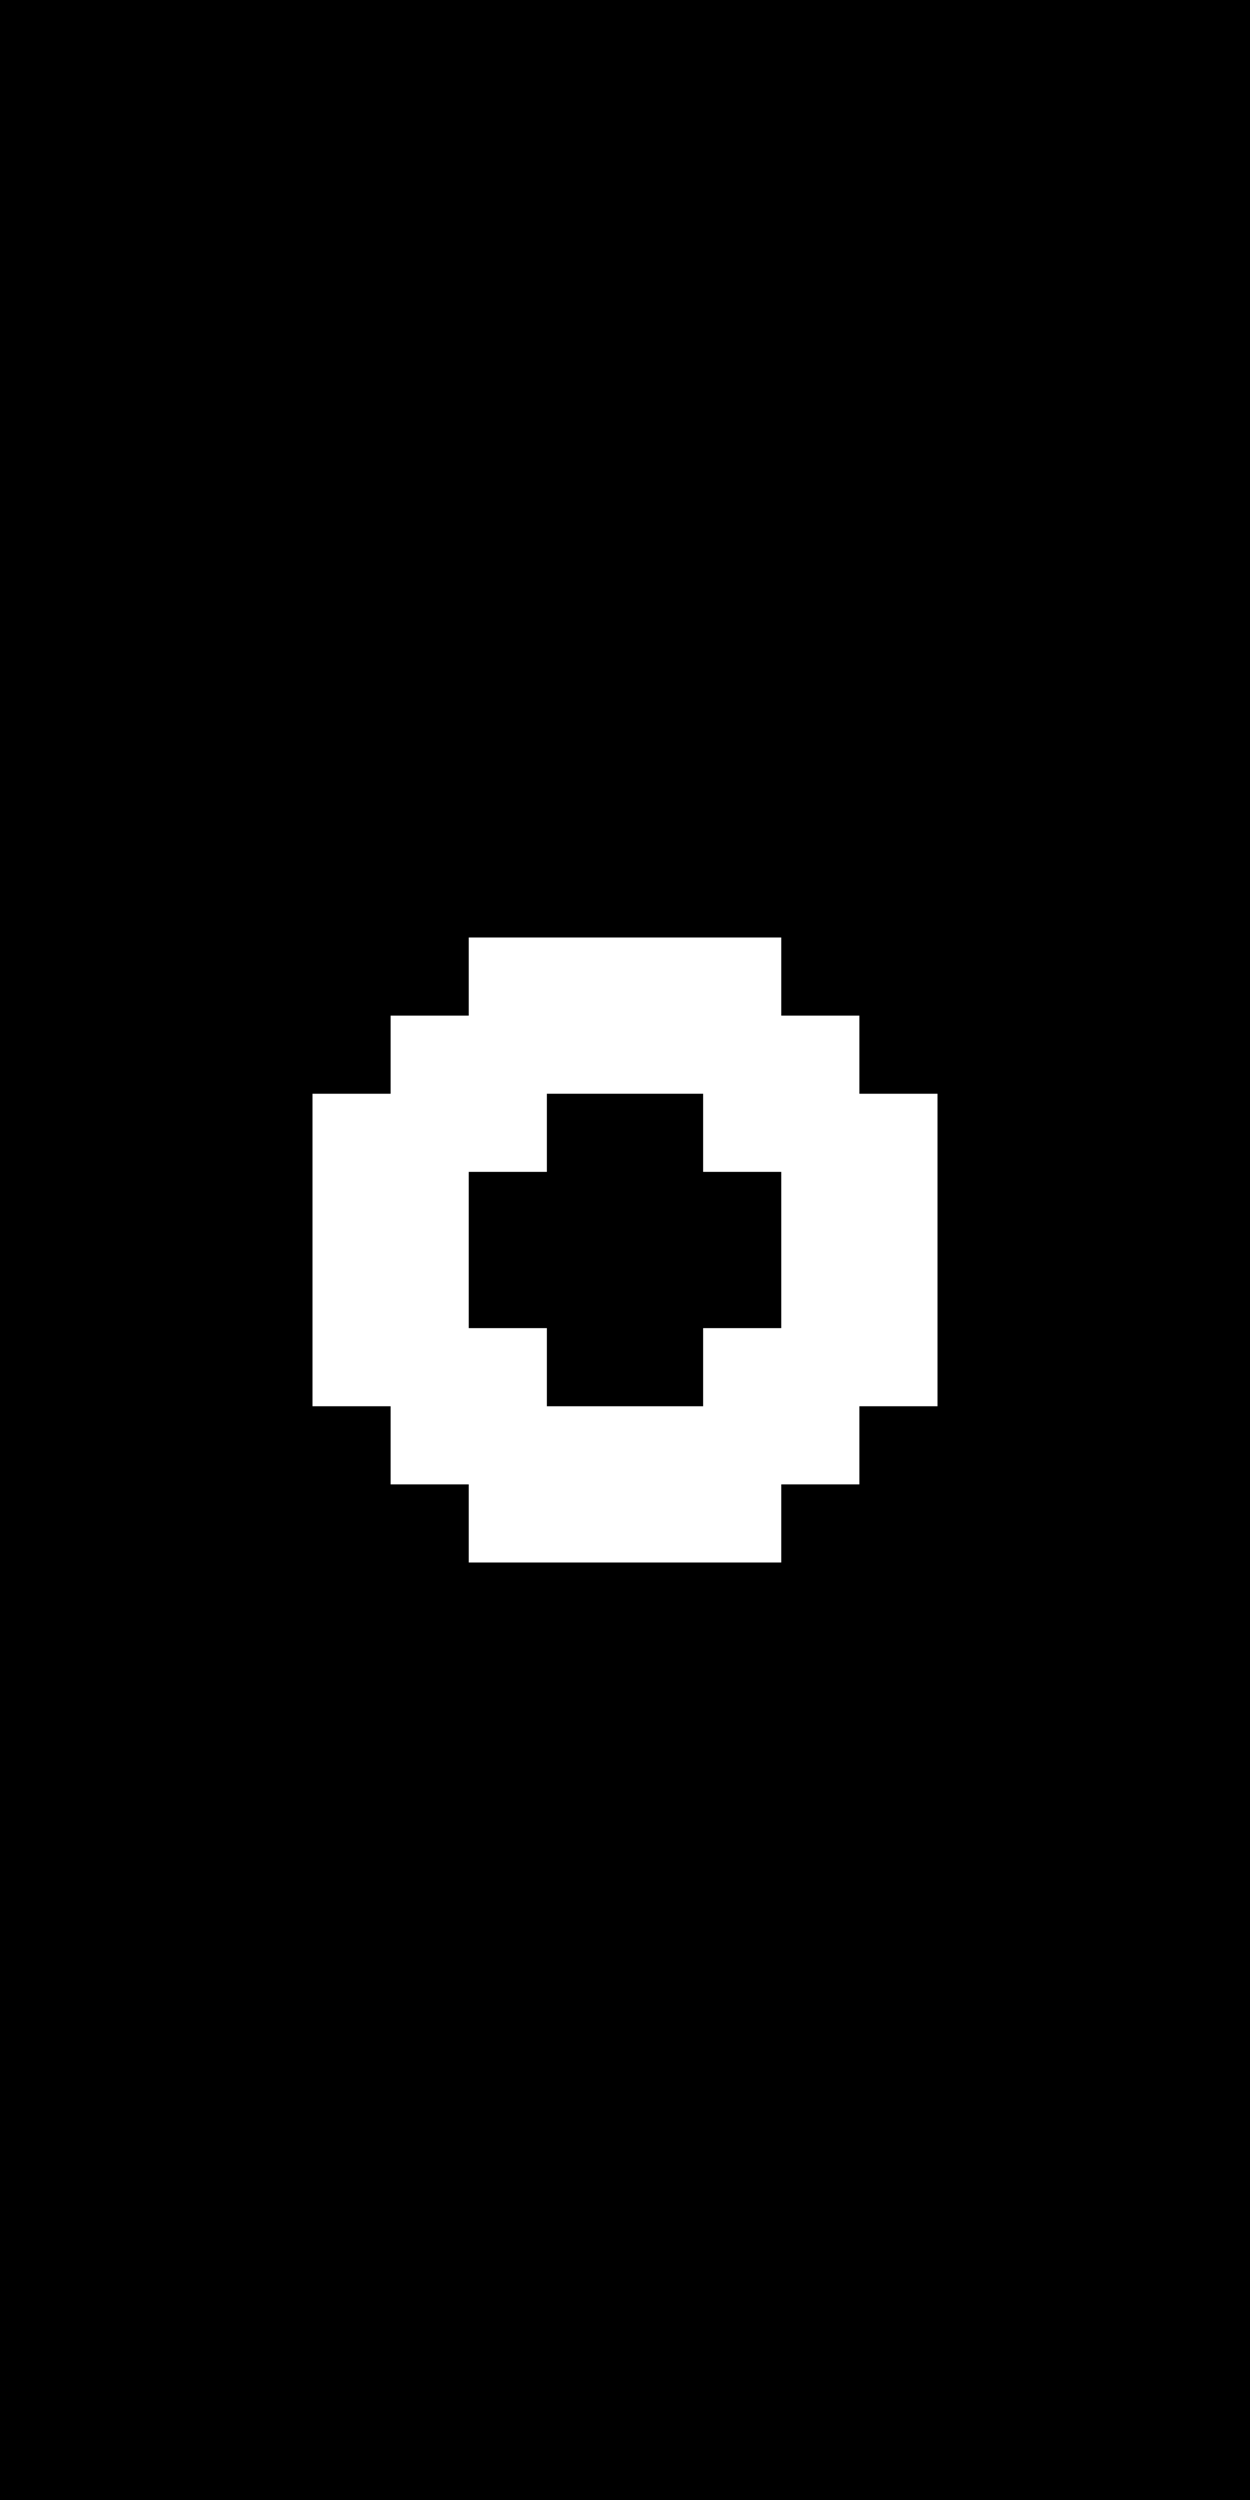
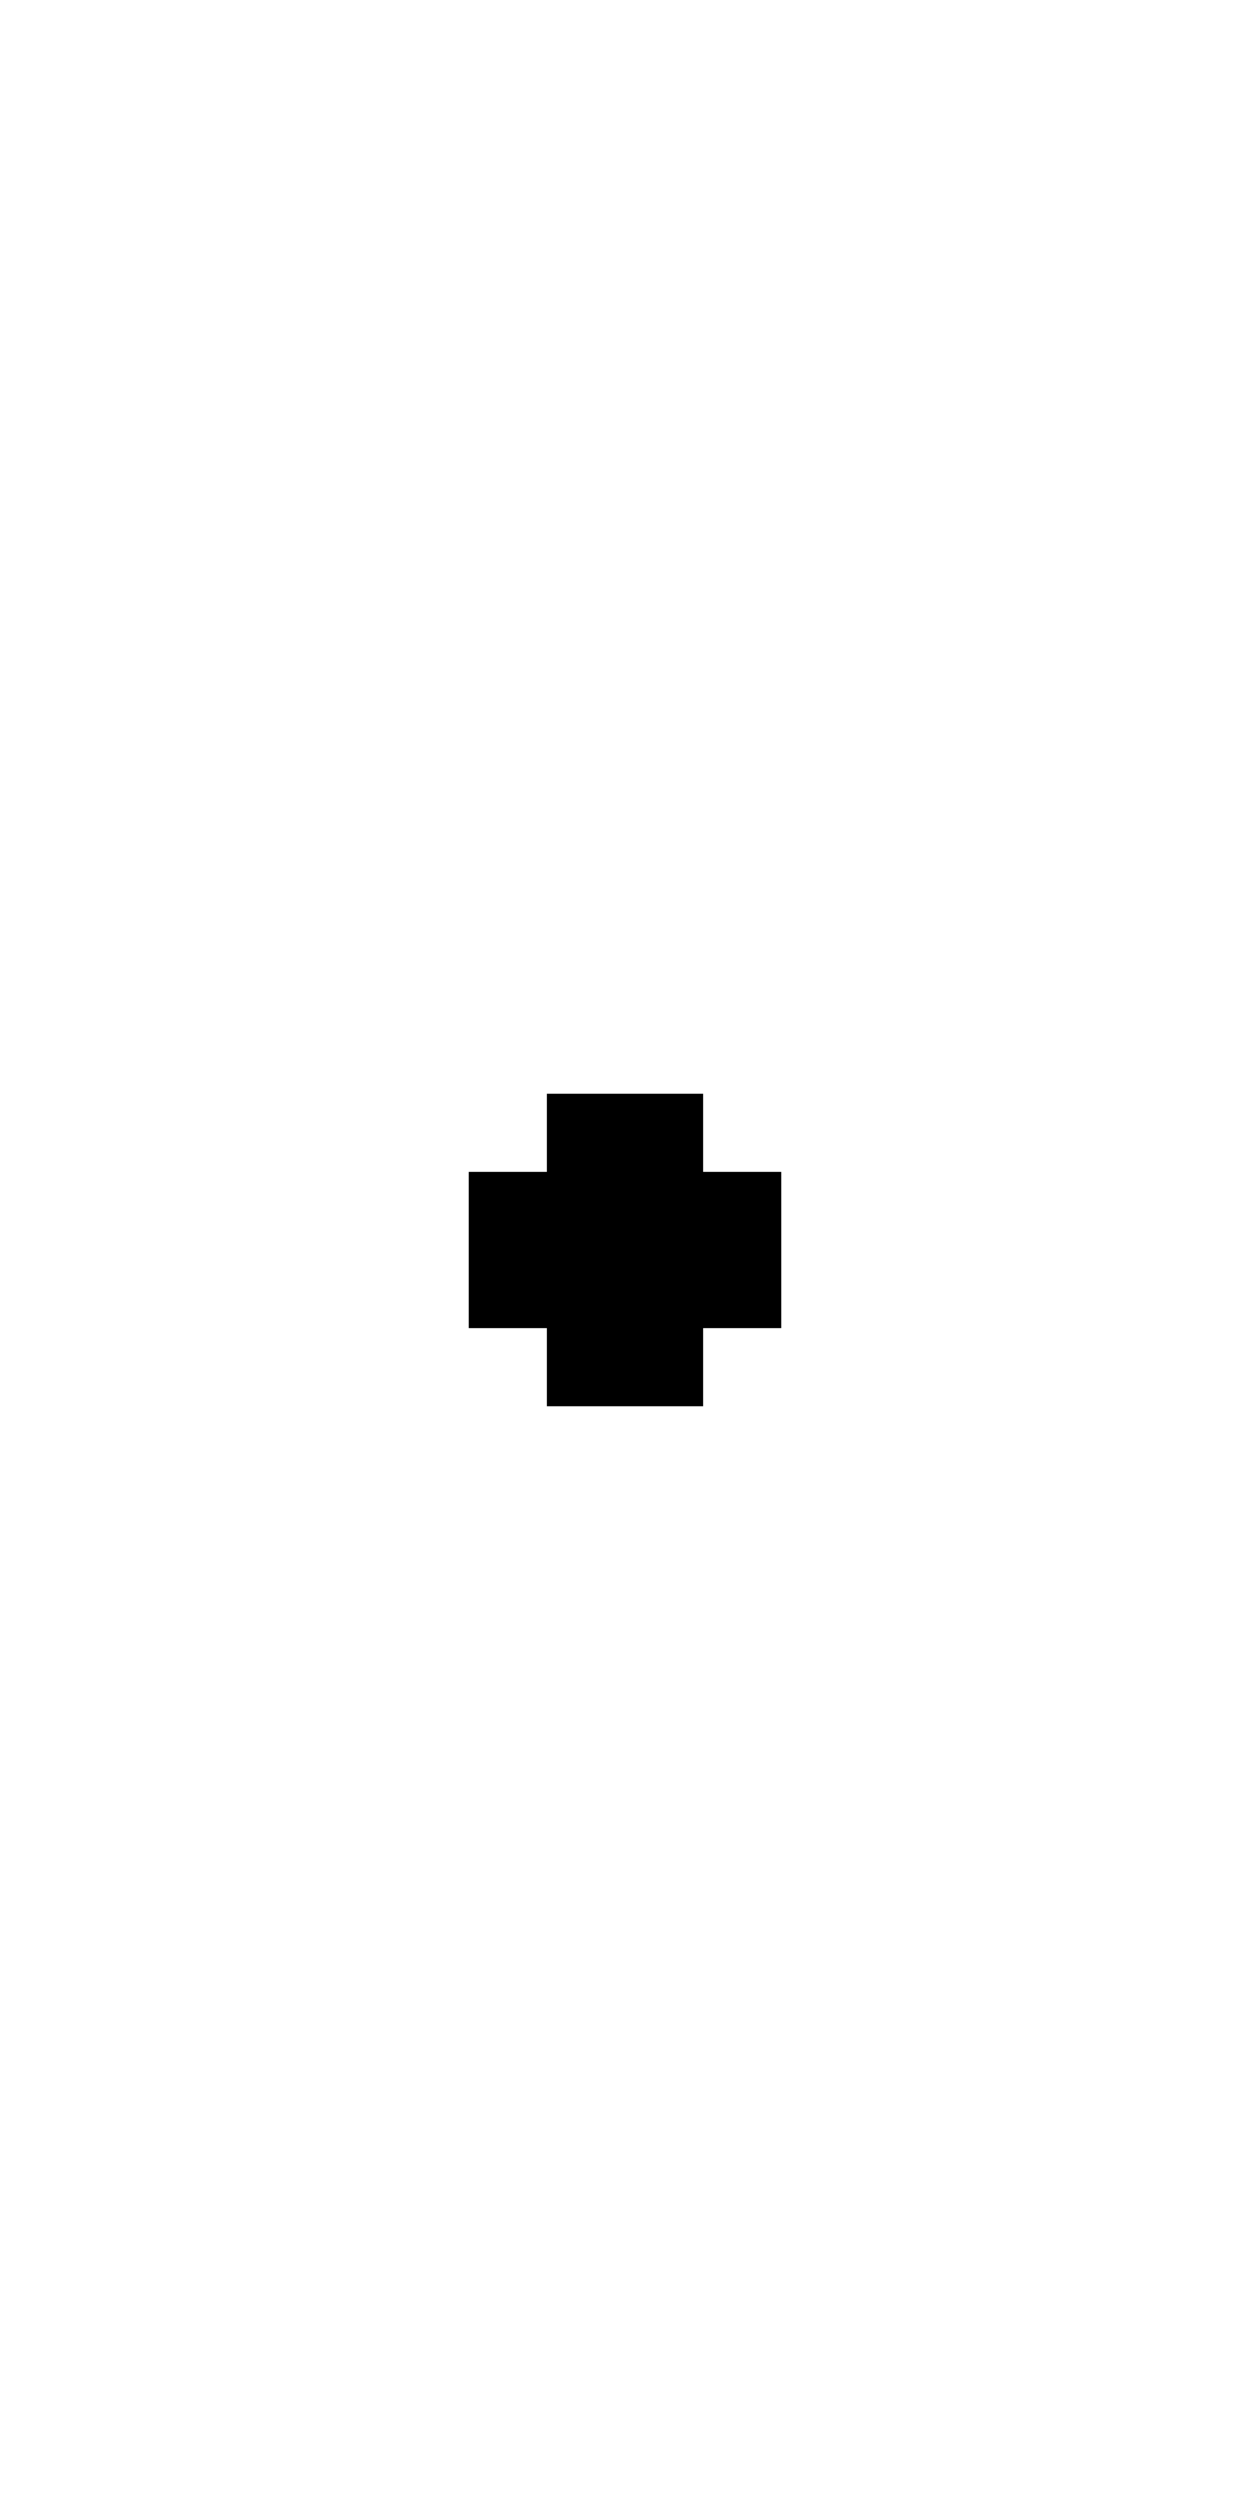
<svg xmlns="http://www.w3.org/2000/svg" version="1.0" width="64pt" height="128pt" viewBox="0 0 64 128" preserveAspectRatio="xMidYMid meet">
  <g transform="translate(0,128) scale(1,-1)" fill="#000000" stroke="none">
-     <path d="M0 64 l0 -64 32 0 32 0 0 64 0 64 -32 0 -32 0 0 -64z m40 14 l0 -2 2 0 2 0 0 -2 0 -2 2 0 2 0 0 -8 0 -8 -2 0 -2 0 0 -2 0 -2 -2 0 -2 0 0 -2 0 -2 -8 0 -8 0 0 2 0 2 -2 0 -2 0 0 2 0 2 -2 0 -2 0 0 8 0 8 2 0 2 0 0 2 0 2 2 0 2 0 0 2 0 2 8 0 8 0 0 -2z" />
    <path d="M28 70 l0 -2 -2 0 -2 0 0 -4 0 -4 2 0 2 0 0 -2 0 -2 4 0 4 0 0 2 0 2 2 0 2 0 0 4 0 4 -2 0 -2 0 0 2 0 2 -4 0 -4 0 0 -2z" />
  </g>
</svg>